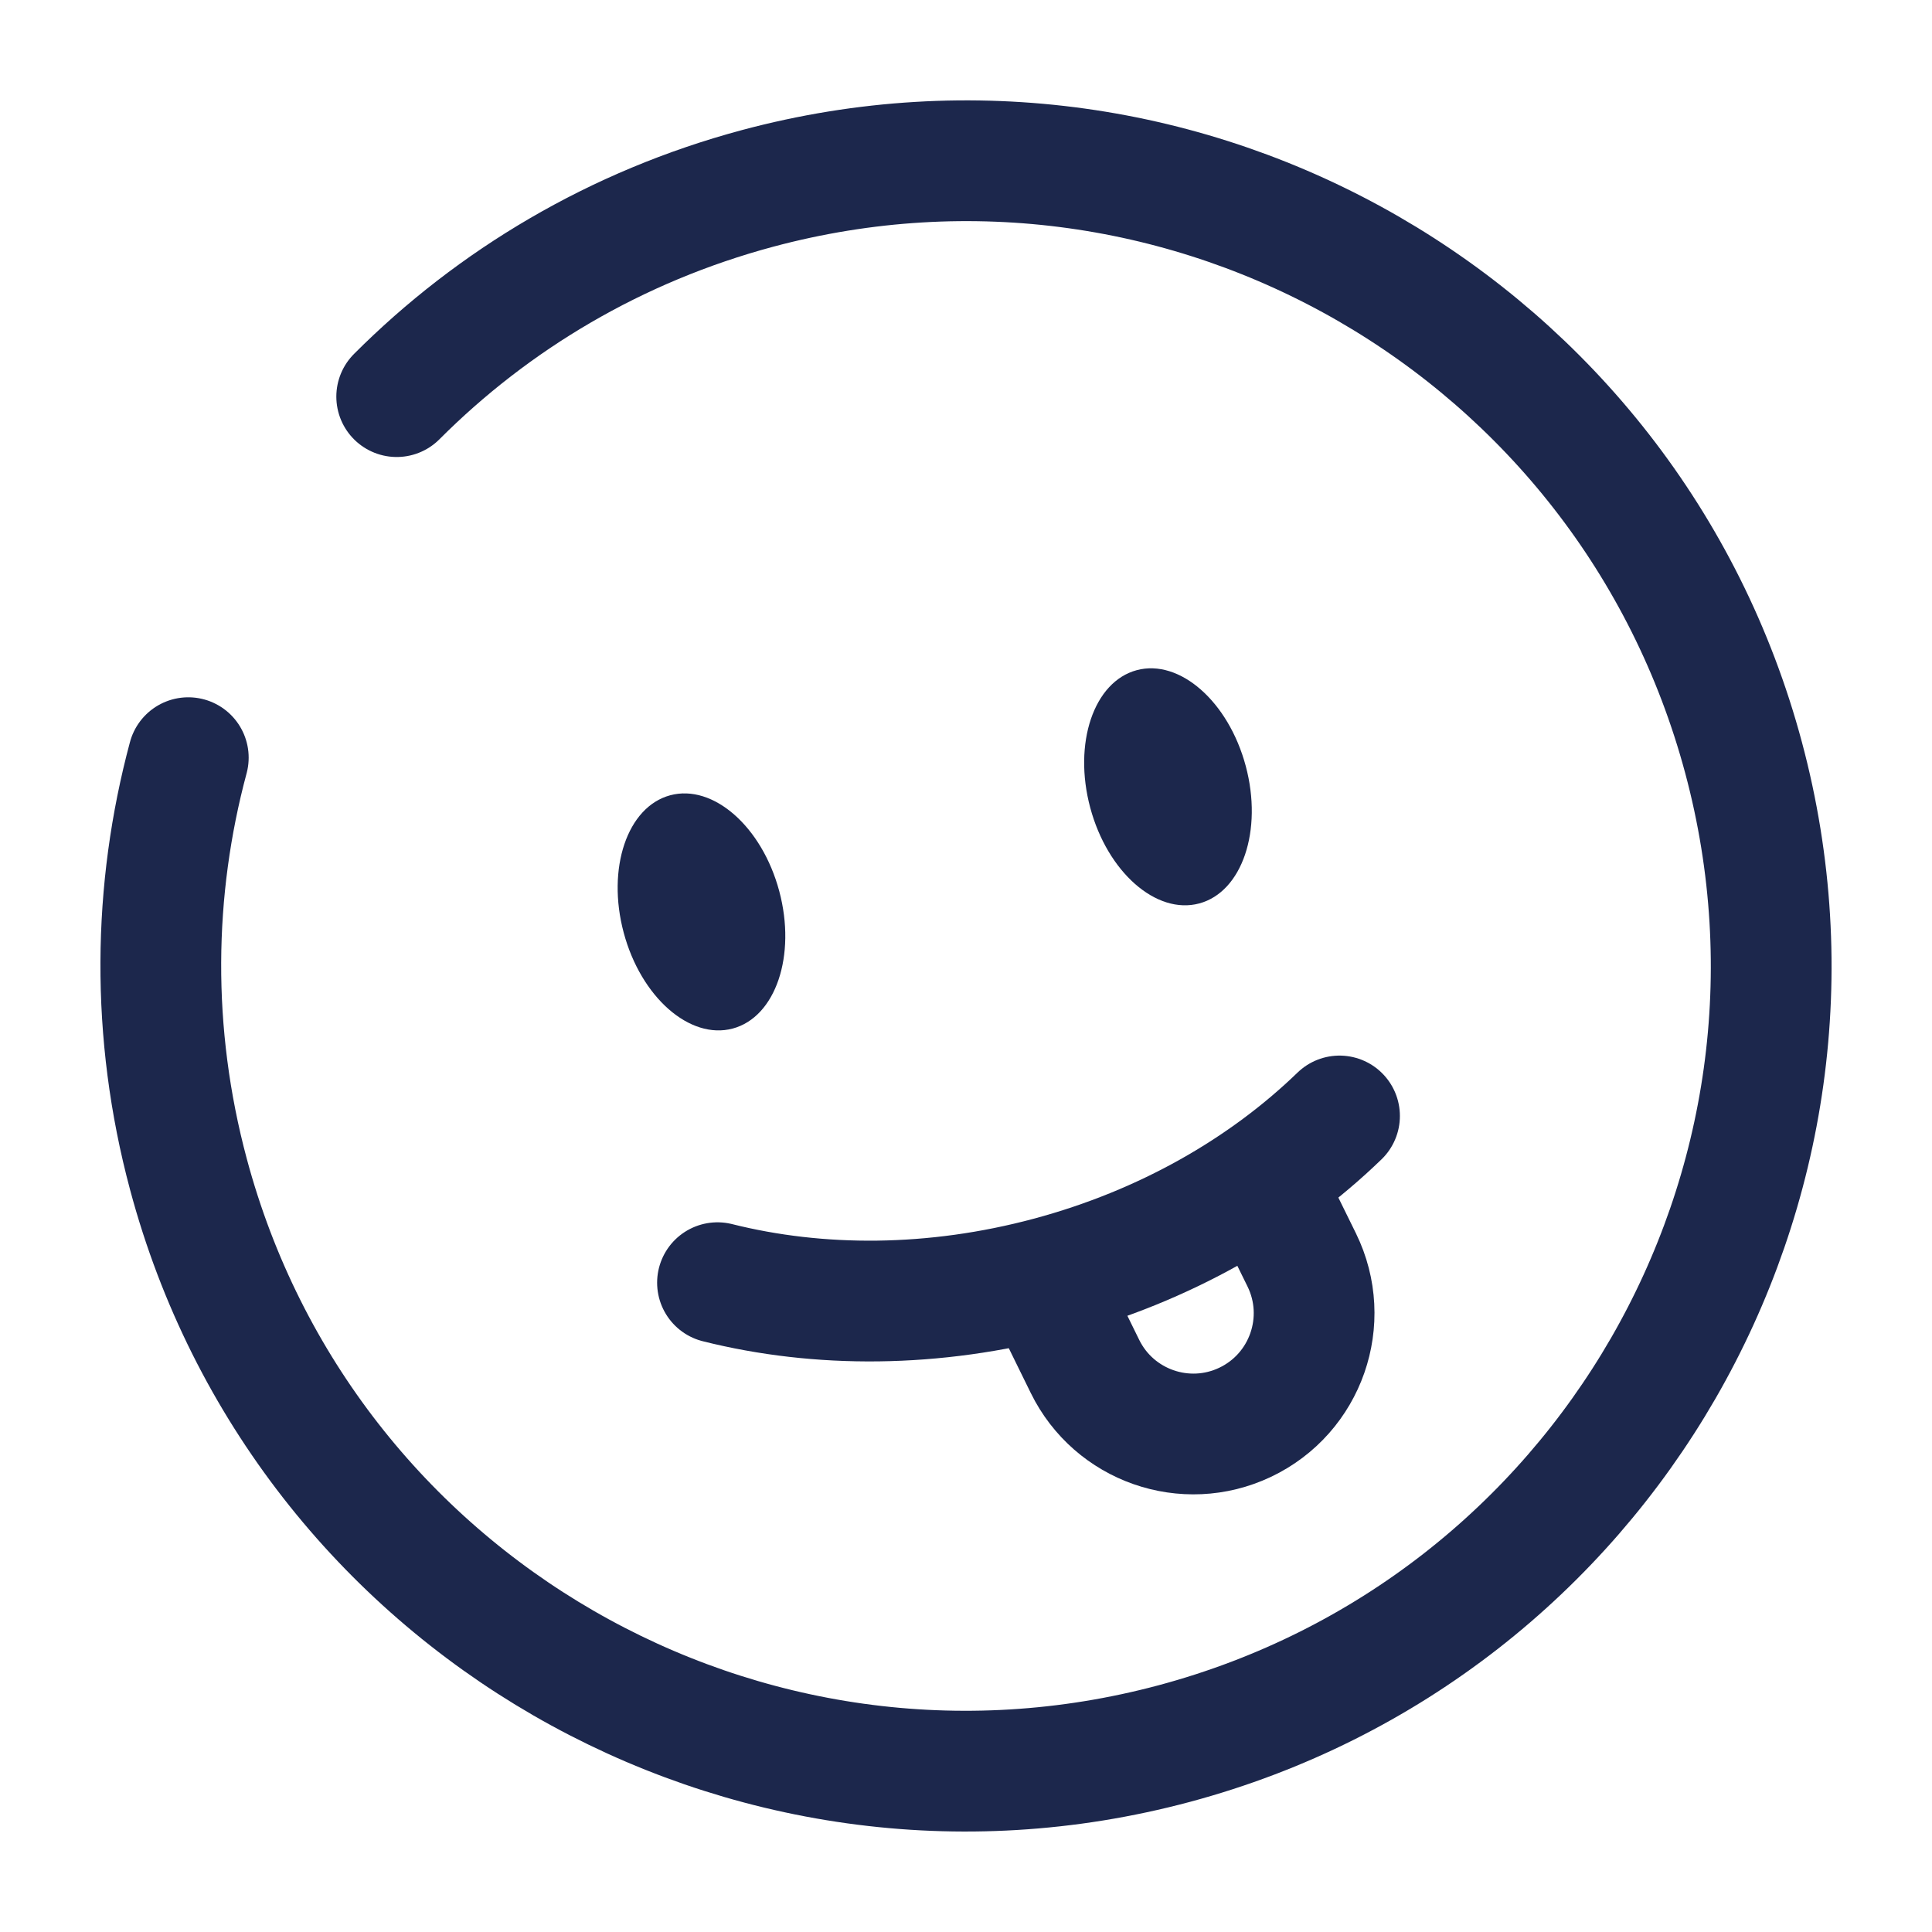
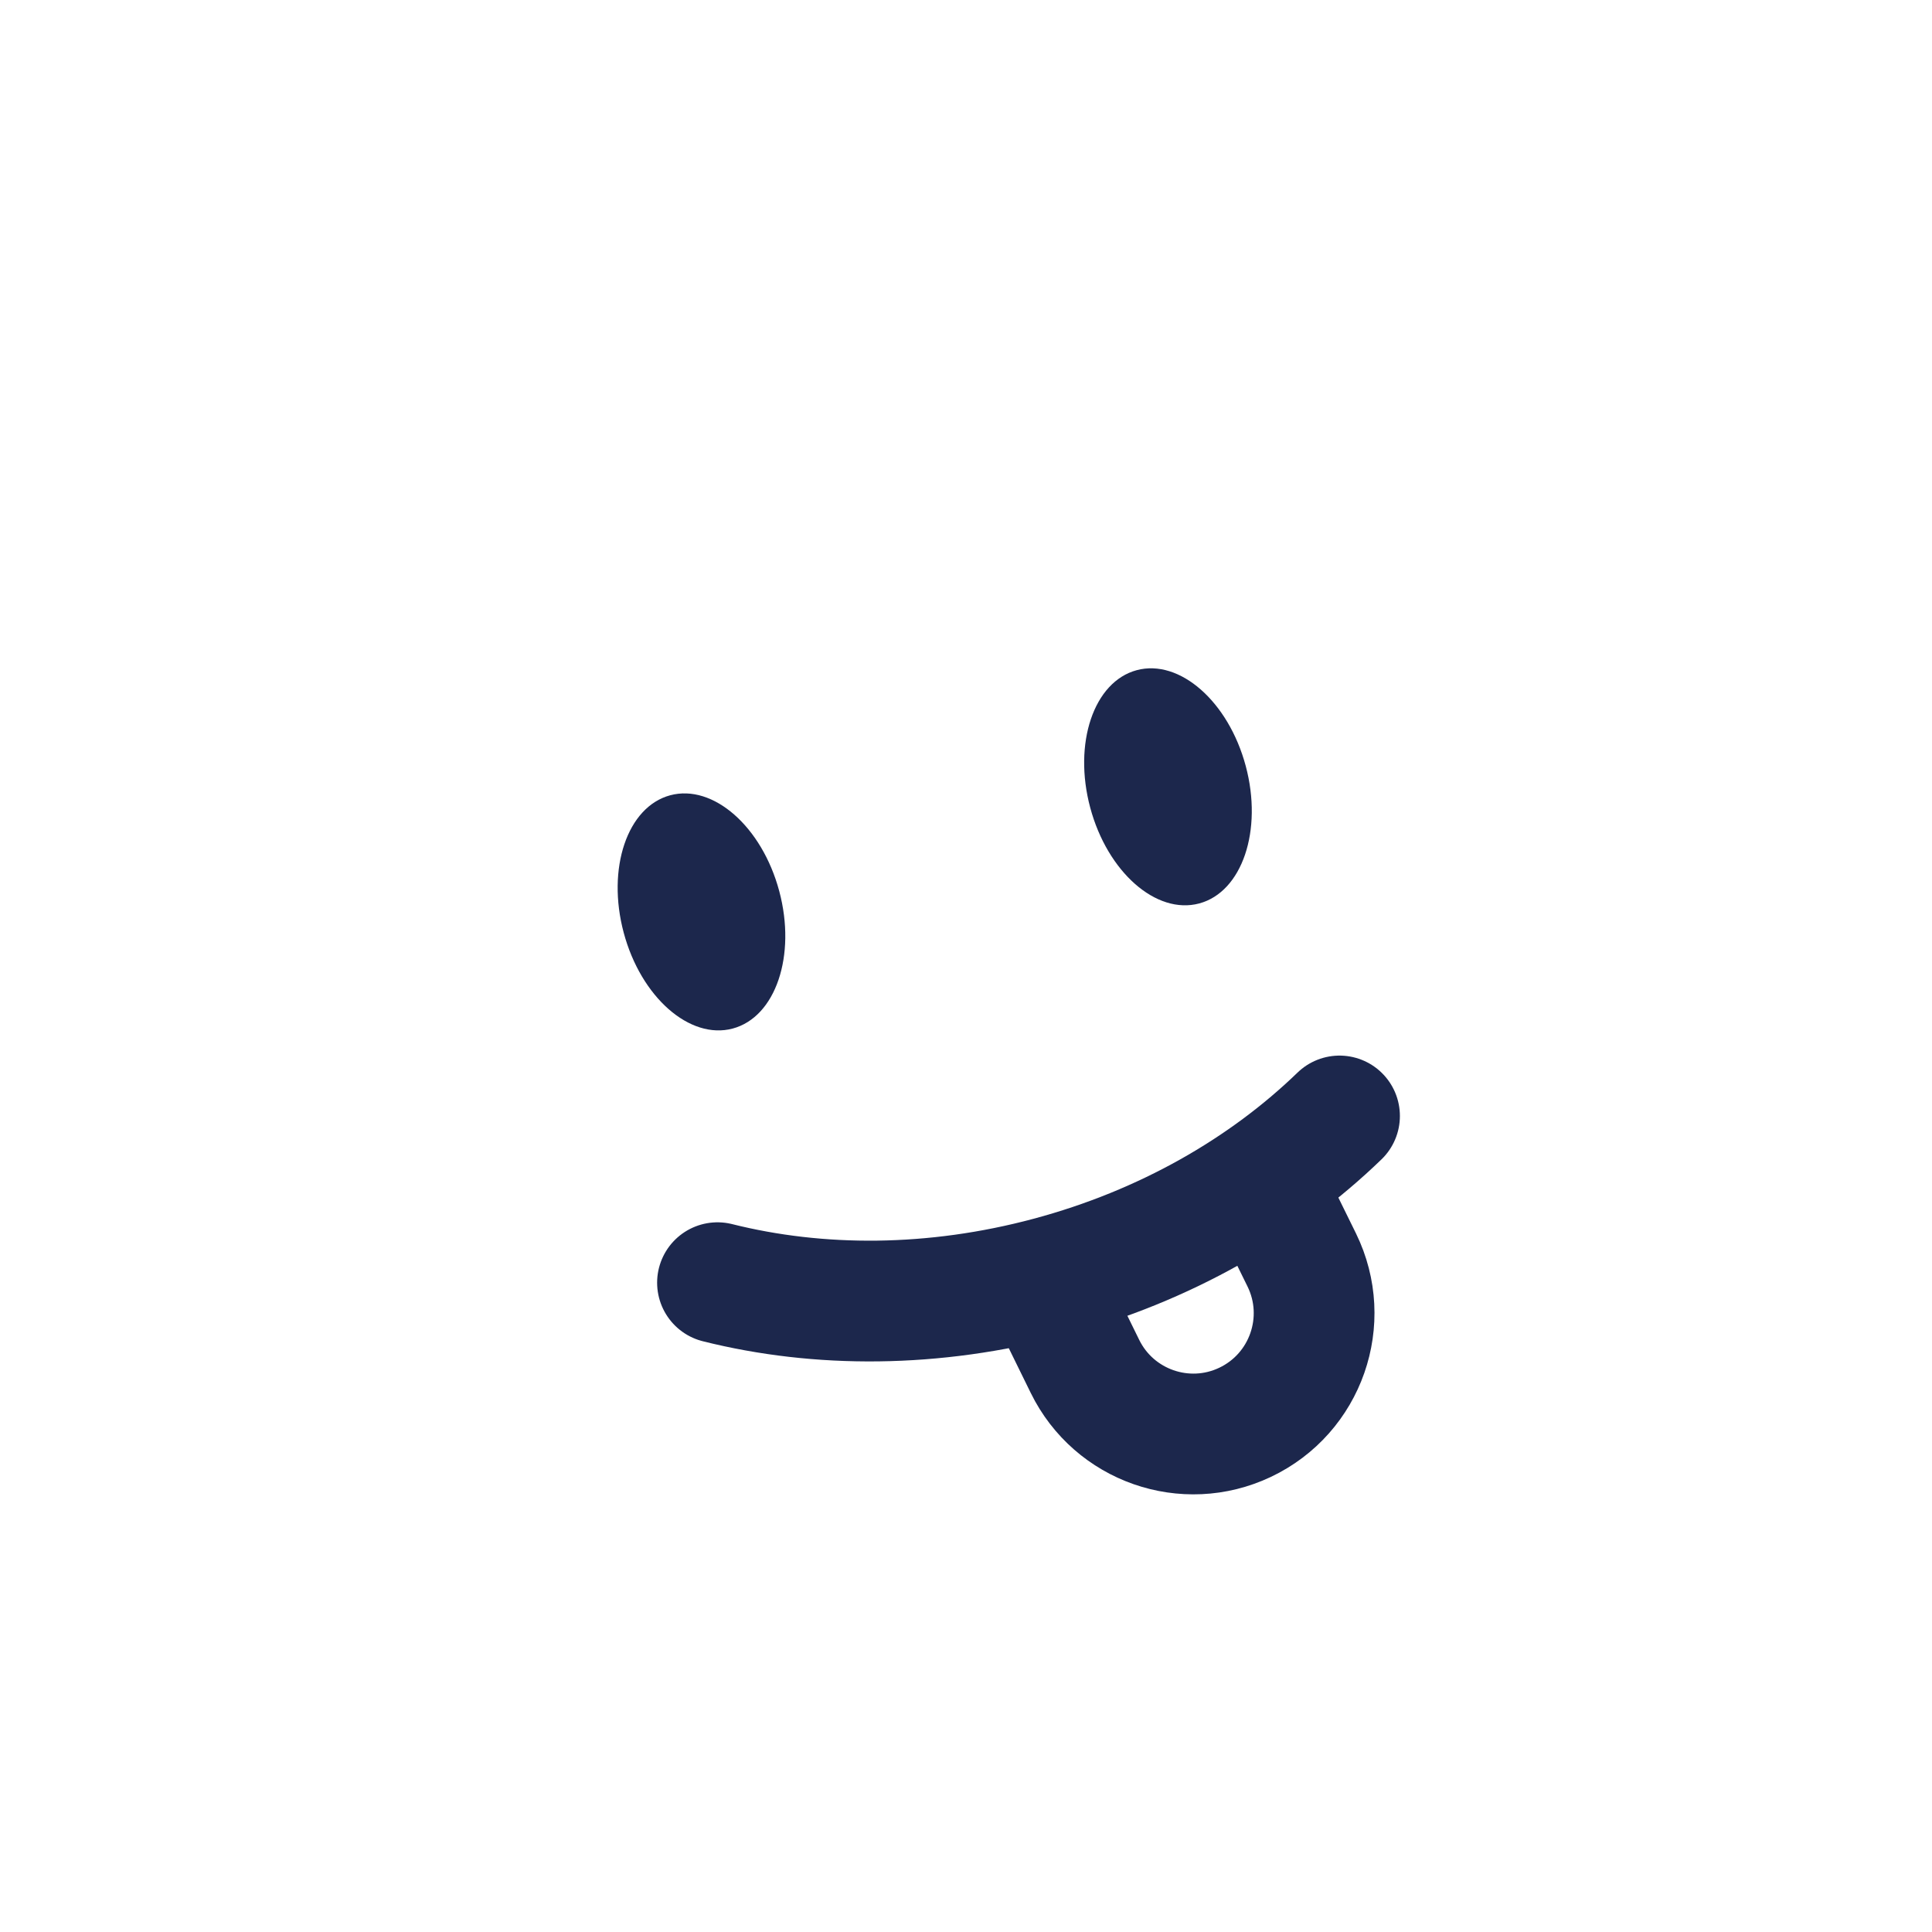
<svg xmlns="http://www.w3.org/2000/svg" fill="none" viewBox="0 0 24 24" height="800px" width="800px">
  <path stroke-linecap="round" stroke-width="1.5" stroke="#1C274C" d="M8.913 15.934C10.171 16.249 11.598 16.249 13.035 15.864C14.472 15.479 15.708 14.765 16.64 13.863" />
  <ellipse fill="#1C274C" transform="rotate(-15 14.509 9.774)" ry="1.5" rx="1" cy="9.774" cx="14.509" />
  <ellipse fill="#1C274C" transform="rotate(-15 8.714 11.328)" ry="1.5" rx="1" cy="11.328" cx="8.714" />
  <path stroke-width="1.5" stroke="#1C274C" d="M13 16L13.478 16.974C13.839 17.71 14.725 18.02 15.466 17.669C16.222 17.311 16.539 16.404 16.171 15.652L15.711 14.717" />
-   <path stroke-linecap="round" stroke-width="1.5" stroke="#1C274C" d="M4.928 4.927C6.129 3.724 7.652 2.812 9.412 2.34C14.746 0.911 20.23 4.077 21.659 9.411C23.089 14.746 19.923 20.229 14.588 21.659C9.254 23.088 3.77 19.922 2.341 14.588C1.869 12.828 1.898 11.053 2.339 9.412" />
</svg>